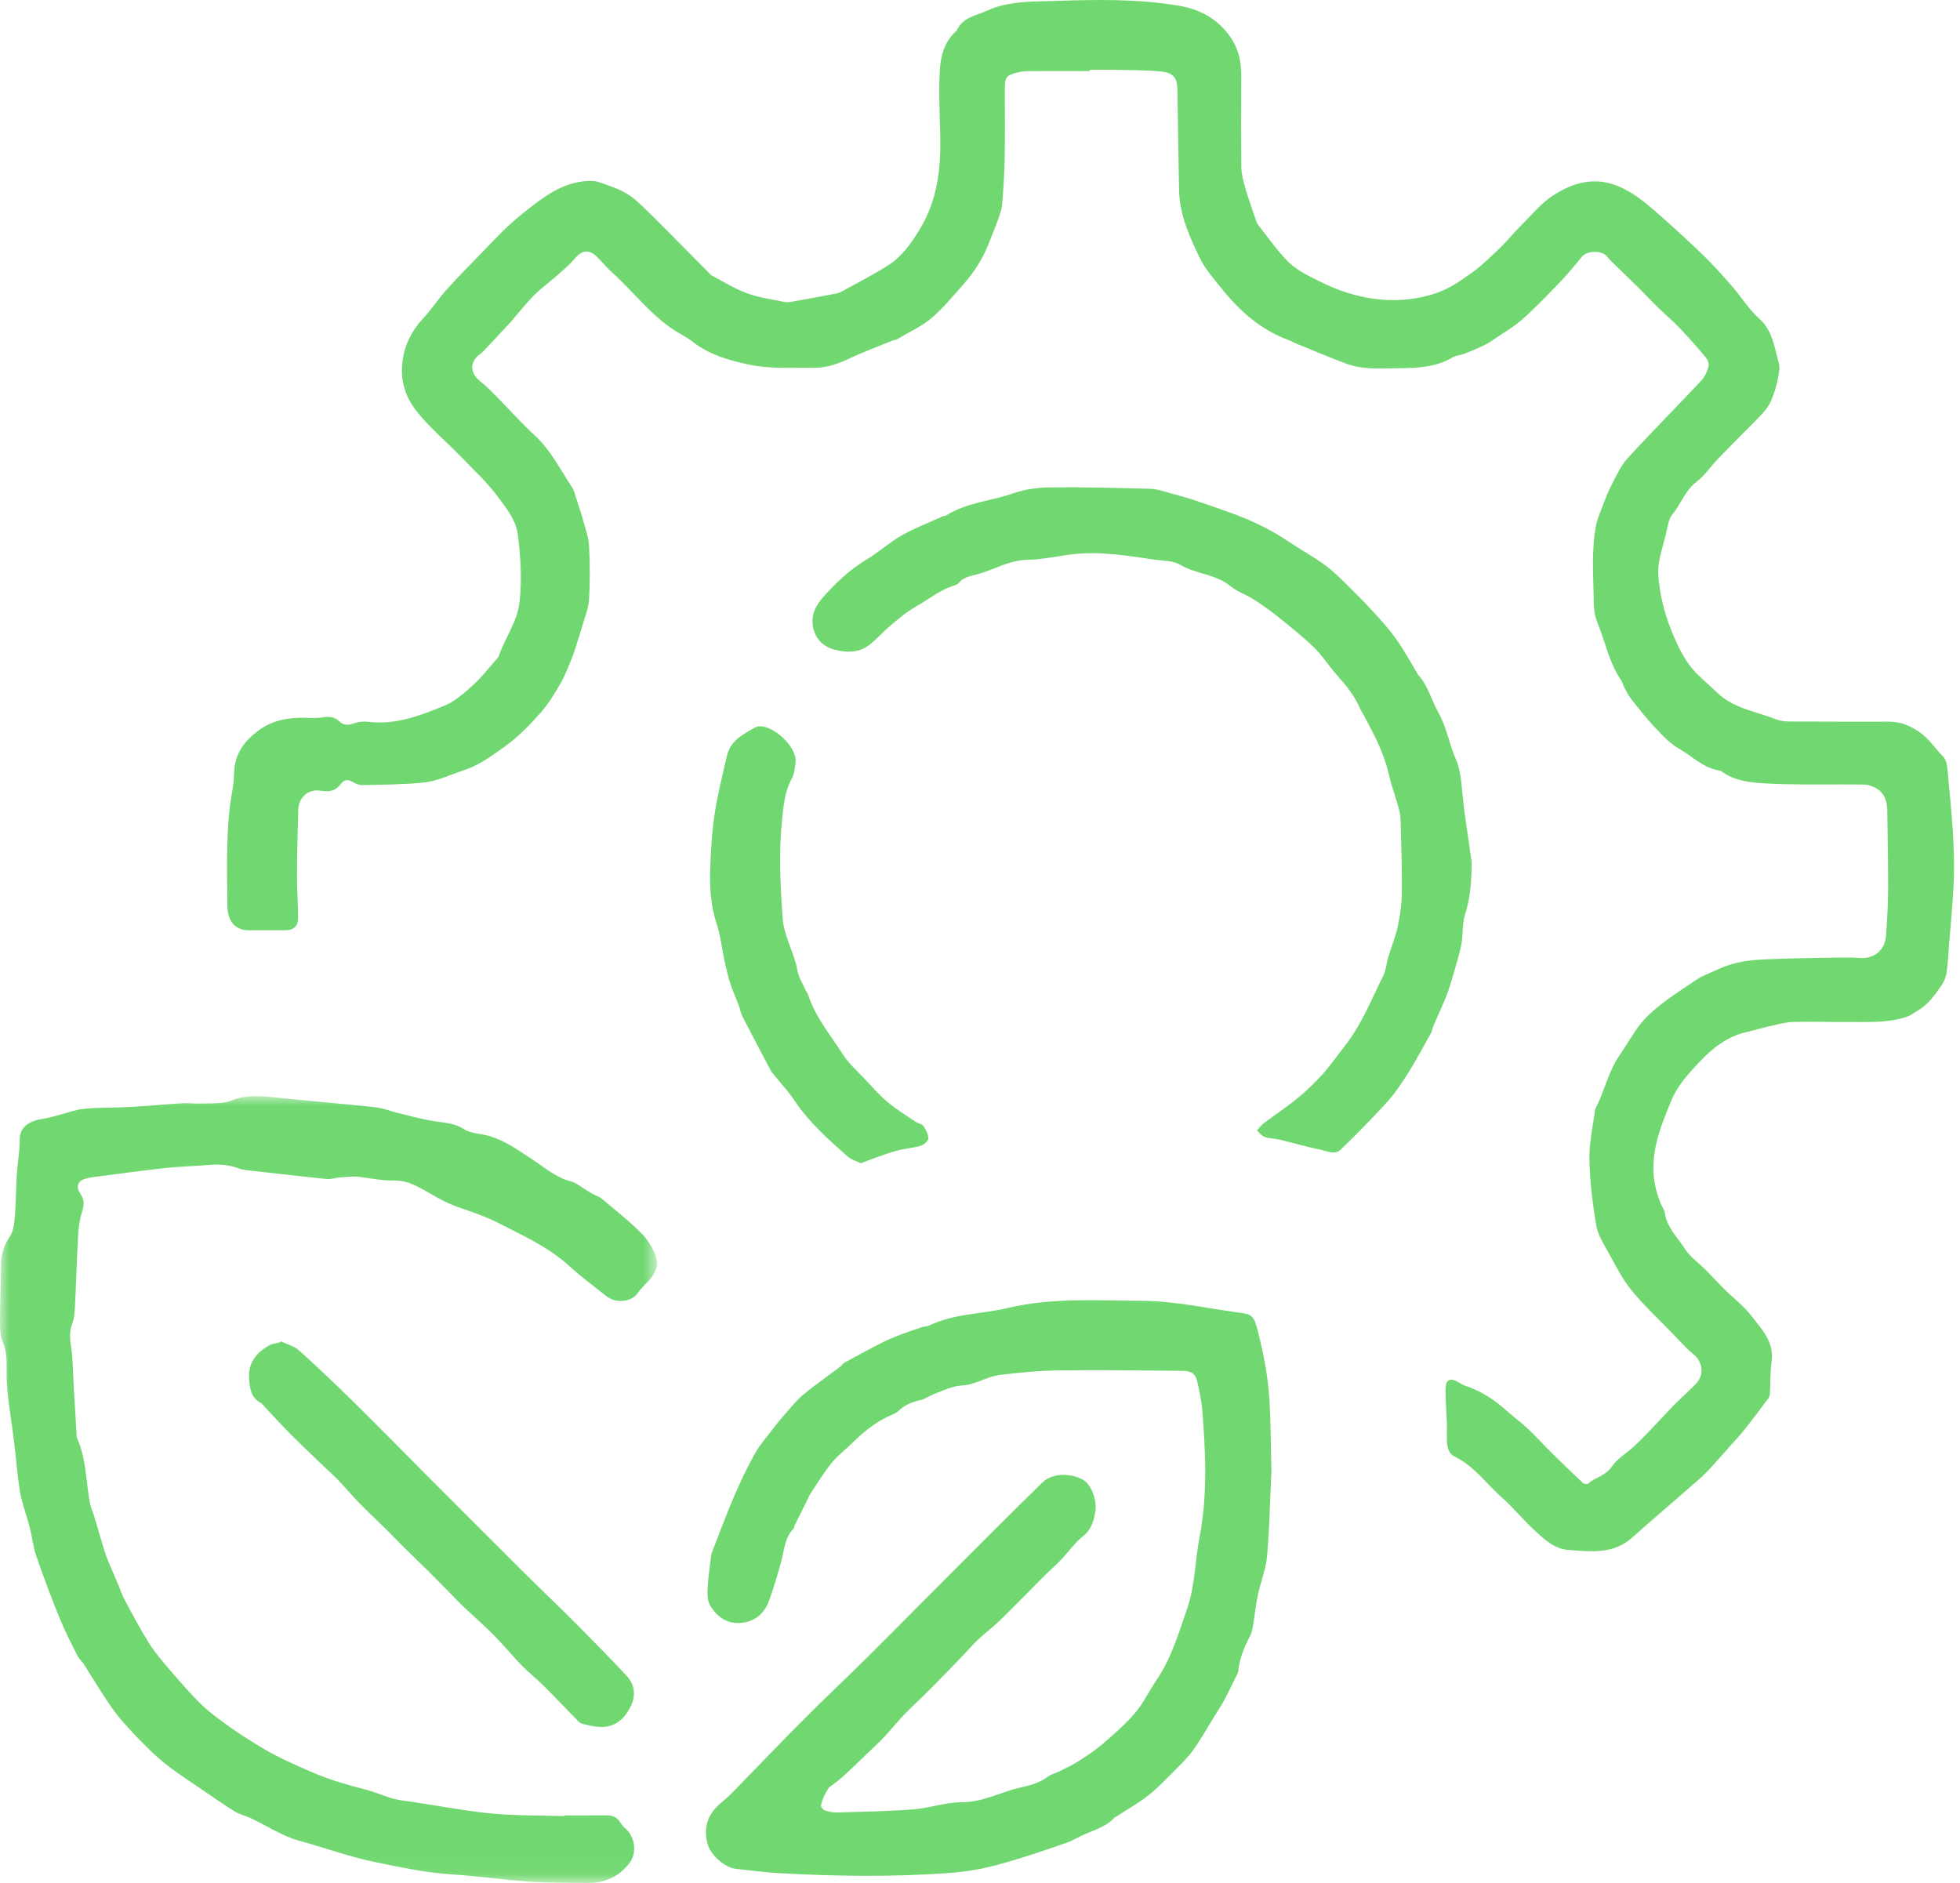
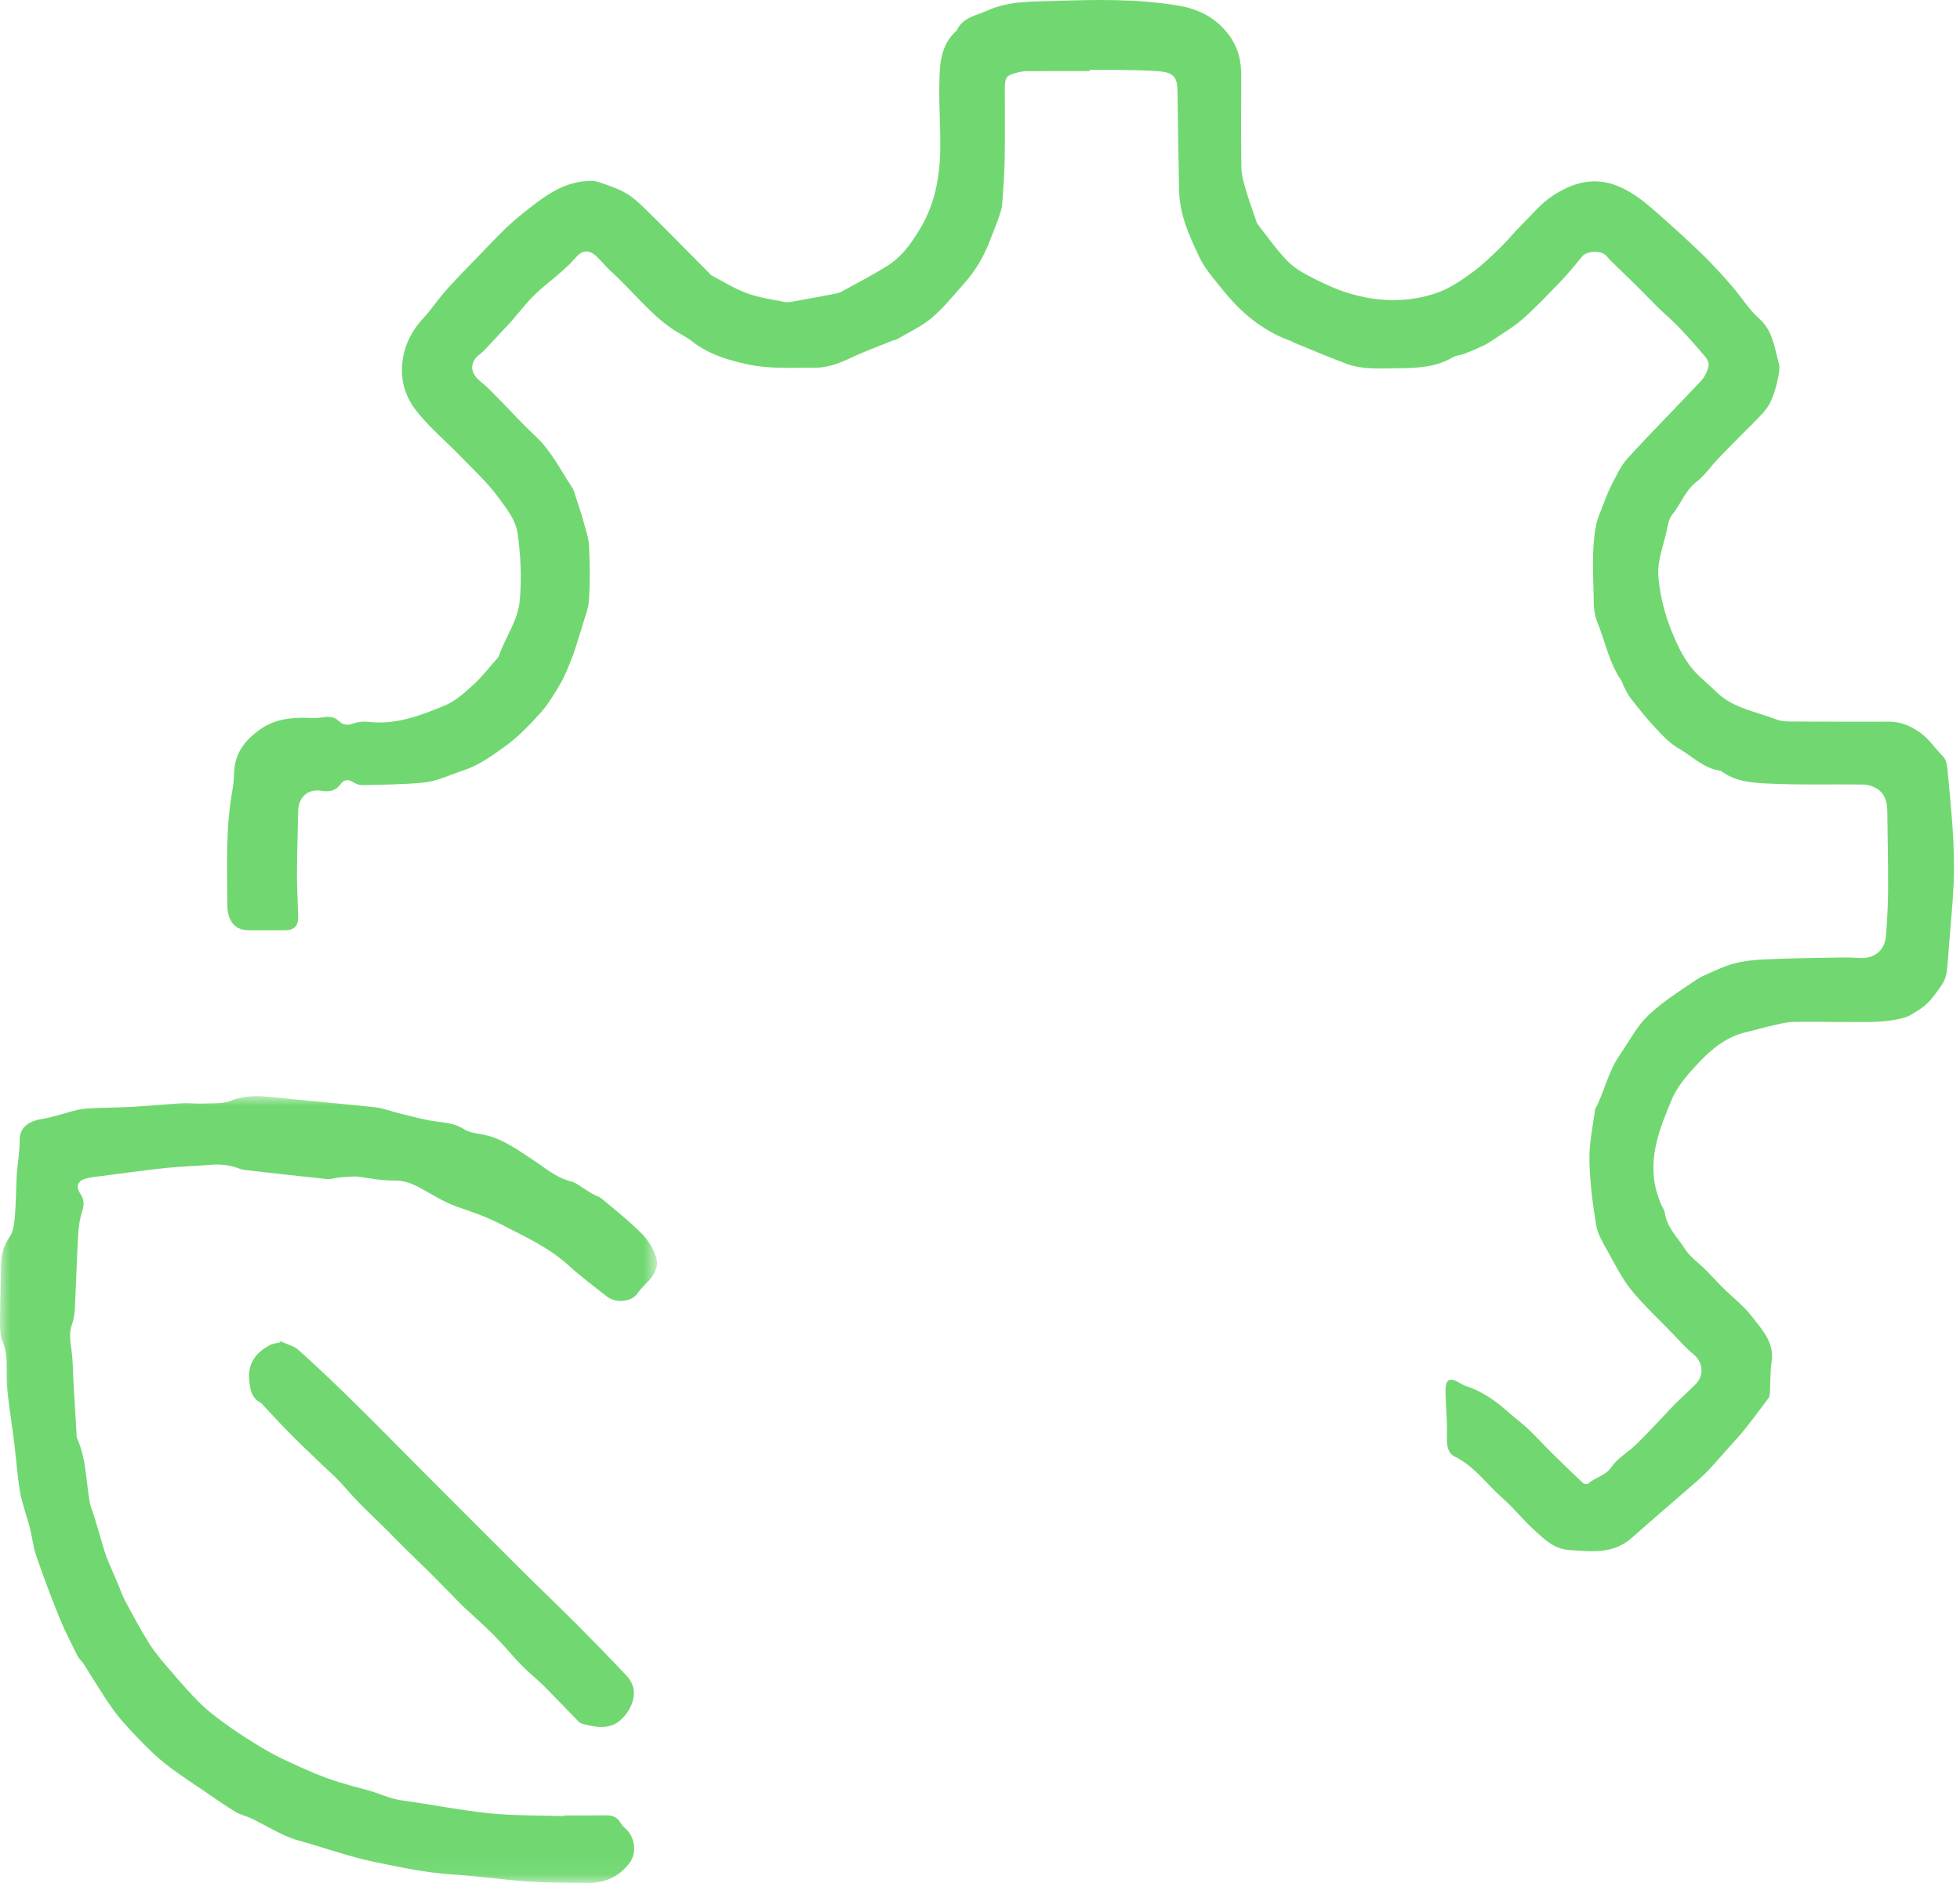
<svg xmlns="http://www.w3.org/2000/svg" xmlns:xlink="http://www.w3.org/1999/xlink" width="102px" height="98px" viewBox="0 0 102 98" version="1.1">
  <title>Group 14</title>
  <defs>
    <polygon id="path-1" points="0 0 34.194 0 34.194 40.95 0 40.95" />
  </defs>
  <g id="Page-1" stroke="none" stroke-width="1" fill="none" fill-rule="evenodd">
    <g id="Group-14" transform="translate(0, 0)">
      <path d="M56.707,3.699 C55.615,3.699 54.524,3.696 53.429,3.703 C53.295,3.703 53.157,3.726 53.022,3.758 C52.351,3.919 52.295,3.985 52.292,4.679 C52.289,5.859 52.308,7.039 52.285,8.219 C52.272,9.034 52.216,9.849 52.151,10.658 C52.128,10.914 52.029,11.167 51.944,11.414 C51.819,11.769 51.671,12.111 51.539,12.463 C51.224,13.314 50.773,14.083 50.172,14.757 C49.623,15.372 49.1,16.026 48.476,16.555 C47.946,17.002 47.286,17.298 46.681,17.656 C46.609,17.699 46.513,17.702 46.431,17.735 C45.708,18.031 44.968,18.297 44.262,18.632 C43.66,18.918 43.049,19.145 42.388,19.139 C41.238,19.129 40.058,19.211 38.947,18.971 C37.951,18.757 36.909,18.465 36.054,17.791 C35.735,17.541 35.357,17.367 35.018,17.14 C33.783,16.308 32.892,15.102 31.791,14.119 C31.521,13.879 31.304,13.58 31.035,13.337 C30.617,12.959 30.275,13.028 29.914,13.455 C29.651,13.768 29.332,14.037 29.023,14.31 C28.638,14.648 28.221,14.951 27.856,15.306 C27.484,15.667 27.162,16.078 26.821,16.47 C26.755,16.545 26.696,16.627 26.63,16.703 C26.166,17.203 25.7,17.699 25.233,18.199 C25.167,18.271 25.095,18.343 25.016,18.399 C24.424,18.826 24.431,19.395 24.999,19.849 C25.348,20.125 25.657,20.457 25.972,20.776 C26.587,21.397 27.166,22.054 27.813,22.646 C28.661,23.418 29.154,24.434 29.772,25.368 C29.884,25.535 29.927,25.755 29.993,25.953 C30.117,26.331 30.246,26.709 30.351,27.093 C30.469,27.537 30.634,27.984 30.657,28.434 C30.703,29.358 30.709,30.292 30.653,31.215 C30.627,31.676 30.43,32.126 30.302,32.586 C30.229,32.836 30.15,33.086 30.068,33.335 C29.973,33.631 29.891,33.93 29.776,34.216 C29.588,34.677 29.414,35.15 29.164,35.577 C28.855,36.116 28.526,36.659 28.112,37.119 C27.554,37.74 26.962,38.358 26.288,38.841 C25.614,39.321 24.953,39.824 24.109,40.097 C23.418,40.324 22.748,40.666 22.018,40.731 C20.973,40.833 19.918,40.837 18.863,40.863 C18.698,40.866 18.511,40.794 18.369,40.705 C18.1,40.528 17.893,40.587 17.722,40.817 C17.462,41.159 17.143,41.228 16.729,41.159 C16.036,41.037 15.533,41.491 15.52,42.188 C15.497,43.292 15.457,44.396 15.454,45.498 C15.451,46.237 15.503,46.977 15.516,47.72 C15.523,48.213 15.299,48.417 14.8,48.417 L12.956,48.417 C12.256,48.417 11.838,47.976 11.831,47.115 C11.822,45.097 11.733,43.075 12.104,41.073 C12.163,40.754 12.173,40.426 12.19,40.104 C12.246,39.18 12.752,38.536 13.465,38.01 C14.238,37.438 15.125,37.326 16.052,37.362 C16.299,37.375 16.548,37.375 16.792,37.336 C17.12,37.277 17.403,37.3 17.659,37.543 C17.867,37.743 18.1,37.76 18.386,37.658 C18.623,37.569 18.905,37.536 19.158,37.566 C20.595,37.743 21.89,37.237 23.159,36.715 C23.714,36.484 24.197,36.034 24.654,35.62 C25.082,35.232 25.437,34.762 25.821,34.328 C25.871,34.272 25.933,34.216 25.956,34.151 C26.288,33.174 26.945,32.336 27.047,31.258 C27.159,30.094 27.097,28.954 26.945,27.81 C26.844,27.044 26.347,26.452 25.923,25.874 C25.364,25.111 24.651,24.454 23.987,23.77 C23.215,22.971 22.347,22.248 21.663,21.38 C21.213,20.815 20.914,20.085 20.917,19.3 C20.92,18.231 21.308,17.341 22.028,16.562 C22.468,16.085 22.827,15.529 23.264,15.05 C23.872,14.372 24.516,13.731 25.147,13.074 C25.519,12.693 25.884,12.305 26.265,11.933 C26.561,11.651 26.87,11.378 27.189,11.121 C28.201,10.316 29.207,9.491 30.581,9.419 C30.775,9.409 30.985,9.415 31.166,9.478 C31.649,9.649 32.152,9.803 32.589,10.063 C32.99,10.296 33.335,10.638 33.674,10.967 C34.414,11.687 35.13,12.423 35.857,13.156 C36.212,13.508 36.56,13.86 36.909,14.215 C36.945,14.247 36.968,14.3 37.01,14.323 C37.625,14.645 38.22,15.023 38.868,15.26 C39.495,15.493 40.176,15.582 40.837,15.717 C40.978,15.746 41.136,15.717 41.28,15.69 C41.957,15.572 42.635,15.444 43.308,15.316 C43.466,15.286 43.637,15.263 43.775,15.188 C44.597,14.737 45.432,14.31 46.218,13.81 C46.944,13.347 47.427,12.657 47.877,11.914 C48.778,10.421 48.965,8.804 48.933,7.118 C48.906,5.964 48.844,4.807 48.91,3.657 C48.949,2.93 49.14,2.194 49.722,1.651 C49.748,1.628 49.784,1.602 49.797,1.573 C50.109,0.895 50.787,0.82 51.372,0.554 C52.529,0.028 53.761,0.09 54.961,0.047 C57.094,-0.025 59.238,-0.061 61.351,0.297 C62.347,0.468 63.218,0.886 63.895,1.743 C64.444,2.44 64.602,3.167 64.596,3.998 C64.586,5.583 64.582,7.164 64.602,8.748 C64.609,9.093 64.707,9.438 64.803,9.774 C64.951,10.287 65.131,10.793 65.306,11.302 C65.352,11.444 65.394,11.598 65.483,11.713 C65.973,12.341 66.436,12.998 66.985,13.57 C67.334,13.929 67.794,14.201 68.247,14.432 C68.875,14.754 69.526,15.059 70.2,15.263 C71.732,15.727 73.296,15.763 74.812,15.23 C75.456,15.003 76.051,14.589 76.613,14.182 C77.146,13.797 77.622,13.324 78.099,12.867 C78.464,12.512 78.779,12.111 79.141,11.753 C79.69,11.207 80.189,10.586 80.827,10.171 C81.859,9.501 82.99,9.169 84.246,9.705 C85.051,10.047 85.682,10.589 86.316,11.148 C87.112,11.851 87.898,12.564 88.66,13.304 C89.179,13.81 89.663,14.356 90.143,14.905 C90.616,15.447 90.997,16.088 91.533,16.565 C92.253,17.196 92.335,18.06 92.565,18.872 C92.647,19.158 92.565,19.507 92.499,19.816 C92.424,20.171 92.315,20.519 92.171,20.851 C92.069,21.091 91.904,21.315 91.73,21.509 C91.379,21.893 91.004,22.255 90.636,22.626 C90.225,23.044 89.807,23.455 89.403,23.882 C89.028,24.276 88.713,24.753 88.285,25.078 C87.687,25.535 87.477,26.242 87.023,26.784 C86.839,27.008 86.796,27.36 86.727,27.659 C86.56,28.415 86.251,29.187 86.3,29.93 C86.366,30.916 86.616,31.922 86.99,32.839 C87.316,33.638 87.694,34.466 88.341,35.101 C88.67,35.423 89.025,35.722 89.357,36.044 C90.215,36.872 91.382,37.027 92.427,37.438 C92.785,37.579 93.219,37.549 93.62,37.553 C95.178,37.566 96.736,37.559 98.295,37.559 C98.883,37.559 99.369,37.747 99.879,38.095 C100.398,38.447 100.697,38.96 101.121,39.371 C101.322,39.568 101.345,39.988 101.375,40.317 C101.549,42.22 101.756,44.12 101.667,46.03 C101.618,47.082 101.513,48.131 101.43,49.182 C101.391,49.672 101.371,50.162 101.299,50.645 C101.263,50.875 101.158,51.115 101.02,51.309 C100.691,51.779 100.362,52.256 99.856,52.562 C99.636,52.693 99.422,52.861 99.185,52.936 C98.163,53.258 97.101,53.183 96.049,53.189 C95.132,53.199 94.215,53.16 93.295,53.189 C92.877,53.206 92.463,53.327 92.049,53.419 C91.661,53.505 91.28,53.627 90.889,53.715 C89.883,53.939 89.11,54.563 88.437,55.273 C87.881,55.858 87.306,56.499 87,57.226 C86.389,58.685 85.777,60.188 86.165,61.841 C86.228,62.107 86.323,62.367 86.418,62.623 C86.484,62.797 86.616,62.959 86.642,63.139 C86.75,63.889 87.299,64.395 87.674,64.983 C87.953,65.424 88.42,65.739 88.795,66.121 C89.101,66.43 89.393,66.755 89.702,67.061 C90.185,67.541 90.747,67.965 91.158,68.501 C91.681,69.188 92.342,69.842 92.197,70.857 C92.121,71.4 92.138,71.955 92.108,72.504 C92.105,72.59 92.092,72.688 92.043,72.754 C91.642,73.293 91.24,73.832 90.82,74.361 C90.583,74.667 90.314,74.946 90.057,75.236 C89.669,75.67 89.288,76.113 88.887,76.541 C88.667,76.774 88.423,76.991 88.18,77.201 C87.099,78.148 86.001,79.078 84.926,80.035 C83.953,80.899 82.816,80.751 81.662,80.673 C80.87,80.62 80.37,80.11 79.851,79.64 C79.269,79.108 78.773,78.483 78.184,77.964 C77.362,77.238 76.721,76.304 75.703,75.808 C75.377,75.65 75.318,75.324 75.301,75.009 C75.285,74.68 75.308,74.355 75.298,74.026 C75.278,73.474 75.226,72.925 75.226,72.376 C75.223,71.774 75.456,71.663 75.965,71.978 C76.051,72.031 76.14,72.083 76.235,72.116 C77.077,72.386 77.796,72.869 78.45,73.457 C78.792,73.766 79.17,74.036 79.509,74.355 C79.94,74.762 80.337,75.206 80.761,75.624 C81.294,76.15 81.833,76.672 82.382,77.185 C82.434,77.238 82.602,77.261 82.648,77.218 C83.02,76.876 83.559,76.814 83.877,76.334 C84.16,75.906 84.663,75.63 85.048,75.265 C85.439,74.9 85.81,74.509 86.178,74.121 C86.497,73.793 86.8,73.448 87.122,73.122 C87.487,72.754 87.878,72.406 88.243,72.037 C88.706,71.574 88.621,70.877 88.121,70.476 C87.736,70.164 87.408,69.779 87.059,69.421 C86.336,68.671 85.564,67.961 84.906,67.156 C84.42,66.558 84.065,65.841 83.687,65.161 C83.437,64.714 83.148,64.25 83.066,63.764 C82.878,62.63 82.734,61.479 82.714,60.332 C82.697,59.478 82.898,58.62 83.006,57.758 C83.006,57.749 83.01,57.732 83.016,57.722 C83.493,56.822 83.684,55.793 84.272,54.941 C84.653,54.392 84.975,53.794 85.389,53.272 C85.702,52.88 86.1,52.542 86.497,52.23 C87.013,51.829 87.569,51.474 88.111,51.105 C88.276,50.994 88.443,50.879 88.624,50.796 C89.137,50.573 89.64,50.313 90.175,50.165 C90.701,50.021 91.257,49.955 91.806,49.932 C93.085,49.876 94.366,49.86 95.645,49.837 C96.02,49.83 96.398,49.833 96.773,49.86 C97.529,49.909 98.091,49.468 98.15,48.699 C98.212,47.874 98.255,47.043 98.258,46.217 C98.265,44.886 98.229,43.555 98.216,42.224 C98.212,41.747 98.101,41.313 97.677,41.047 C97.473,40.922 97.213,40.833 96.976,40.833 C95.27,40.807 93.558,40.866 91.858,40.774 C91.083,40.731 90.251,40.643 89.574,40.136 C89.554,40.123 89.531,40.107 89.508,40.107 C88.66,39.995 88.082,39.364 87.385,38.97 C86.918,38.707 86.527,38.289 86.155,37.891 C85.698,37.411 85.291,36.889 84.88,36.369 C84.729,36.179 84.624,35.949 84.505,35.728 C84.453,35.633 84.44,35.512 84.377,35.423 C83.739,34.502 83.539,33.398 83.125,32.382 C83,32.077 82.944,31.725 82.941,31.393 C82.927,30.016 82.796,28.632 83.075,27.264 C83.135,26.988 83.256,26.719 83.358,26.452 C83.513,26.058 83.651,25.657 83.845,25.282 C84.101,24.786 84.338,24.25 84.706,23.846 C85.958,22.478 87.266,21.163 88.535,19.812 C88.716,19.615 88.841,19.339 88.913,19.076 C88.953,18.941 88.871,18.721 88.769,18.6 C88.322,18.067 87.858,17.541 87.375,17.038 C87.026,16.673 86.635,16.345 86.274,15.993 C85.952,15.681 85.646,15.352 85.33,15.036 C84.933,14.642 84.525,14.254 84.124,13.86 C83.946,13.685 83.762,13.514 83.605,13.324 C83.352,13.021 82.579,13.044 82.329,13.353 C81.961,13.81 81.586,14.261 81.182,14.685 C80.548,15.342 79.913,16.009 79.23,16.614 C78.759,17.028 78.204,17.347 77.685,17.702 C77.527,17.807 77.366,17.909 77.198,17.988 C76.873,18.139 76.544,18.284 76.212,18.412 C76.015,18.488 75.781,18.491 75.604,18.596 C74.71,19.129 73.72,19.155 72.724,19.165 C71.837,19.171 70.933,19.25 70.078,18.935 C69.165,18.596 68.274,18.212 67.373,17.847 C67.304,17.821 67.242,17.771 67.173,17.745 C65.687,17.219 64.543,16.233 63.58,15.023 C63.179,14.517 62.728,14.021 62.449,13.449 C61.913,12.341 61.394,11.204 61.361,9.935 C61.322,8.216 61.302,6.493 61.279,4.774 C61.269,4.038 61.098,3.785 60.355,3.716 C59.57,3.643 58.777,3.653 57.988,3.634 C57.561,3.624 57.134,3.634 56.707,3.634 L56.707,3.699 Z" id="Fill-1" fill="#71D871" />
-       <path d="M66.167,76.51 C66.098,78 66.068,79.495 65.94,80.984 C65.881,81.668 65.601,82.332 65.46,83.016 C65.345,83.565 65.292,84.123 65.197,84.679 C65.171,84.837 65.128,85.001 65.056,85.142 C64.75,85.721 64.507,86.319 64.438,86.976 C64.428,87.095 64.346,87.207 64.293,87.318 C64.102,87.706 63.918,88.097 63.715,88.479 C63.56,88.761 63.379,89.034 63.212,89.307 C62.843,89.899 62.505,90.51 62.097,91.079 C61.818,91.47 61.463,91.812 61.124,92.154 C60.677,92.601 60.243,93.067 59.75,93.452 C59.215,93.869 58.616,94.201 58.044,94.573 C58.035,94.579 58.018,94.579 58.012,94.586 C57.538,95.109 56.861,95.257 56.259,95.552 C55.993,95.684 55.734,95.832 55.454,95.927 C54.606,96.223 53.751,96.509 52.897,96.772 C52.289,96.956 51.674,97.13 51.053,97.258 C50.487,97.37 49.912,97.443 49.34,97.485 C46.405,97.696 43.466,97.653 40.534,97.489 C39.785,97.446 39.035,97.347 38.289,97.265 C37.707,97.199 36.978,96.545 36.823,95.97 C36.586,95.066 36.849,94.369 37.579,93.781 C37.987,93.452 38.342,93.054 38.71,92.68 C39.778,91.585 40.833,90.477 41.918,89.399 C42.98,88.331 44.078,87.305 45.146,86.243 C46.72,84.679 48.275,83.098 49.846,81.53 C51.306,80.067 52.765,78.604 54.245,77.158 C54.751,76.665 55.711,76.635 56.391,77.036 C56.805,77.28 57.111,78.124 56.996,78.719 C56.907,79.186 56.792,79.61 56.368,79.945 C55.931,80.294 55.602,80.777 55.211,81.185 C54.938,81.471 54.636,81.73 54.356,82.01 C53.587,82.776 52.838,83.555 52.062,84.311 C51.694,84.672 51.276,84.981 50.898,85.333 C50.629,85.586 50.392,85.872 50.136,86.138 C49.57,86.723 49.012,87.308 48.436,87.884 C47.993,88.334 47.519,88.758 47.079,89.212 C46.714,89.59 46.385,90.007 46.024,90.392 C45.724,90.704 45.406,91 45.093,91.299 C44.692,91.687 44.288,92.078 43.877,92.453 C43.657,92.65 43.42,92.827 43.184,92.998 C43.049,93.094 42.677,93.86 42.733,94.024 C42.763,94.106 42.852,94.198 42.934,94.224 C43.121,94.28 43.322,94.34 43.516,94.333 C44.857,94.294 46.204,94.27 47.539,94.169 C48.384,94.103 49.219,93.794 50.06,93.797 C51.171,93.797 52.101,93.252 53.127,93.028 C53.653,92.913 54.139,92.772 54.57,92.44 C54.705,92.338 54.892,92.308 55.047,92.229 C55.398,92.055 55.763,91.891 56.095,91.68 C56.536,91.401 56.976,91.112 57.371,90.773 C57.965,90.26 58.567,89.744 59.073,89.149 C59.504,88.643 59.793,88.022 60.168,87.466 C60.947,86.329 61.328,85.037 61.772,83.749 C62.199,82.523 62.183,81.26 62.423,80.021 C62.85,77.812 62.742,75.6 62.567,73.381 C62.528,72.898 62.416,72.415 62.314,71.935 C62.226,71.521 62.022,71.35 61.555,71.346 C59.412,71.327 57.265,71.294 55.119,71.323 C54.083,71.337 53.038,71.429 52.009,71.563 C51.5,71.632 51.02,71.895 50.514,72.037 C50.228,72.116 49.915,72.096 49.629,72.178 C49.271,72.277 48.929,72.425 48.584,72.563 C48.354,72.655 48.144,72.813 47.907,72.865 C47.457,72.967 47.052,73.135 46.72,73.463 C46.658,73.523 46.576,73.565 46.497,73.598 C45.685,73.927 45.011,74.453 44.396,75.061 C44.038,75.416 43.621,75.722 43.302,76.109 C42.898,76.602 42.562,77.158 42.207,77.691 C42.125,77.815 42.066,77.953 42,78.088 C41.79,78.509 41.579,78.93 41.372,79.354 C41.339,79.42 41.336,79.508 41.29,79.561 C40.837,80.037 40.817,80.672 40.656,81.26 C40.472,81.947 40.268,82.631 40.025,83.298 C39.798,83.923 39.361,84.353 38.667,84.452 C37.878,84.567 37.329,84.176 36.951,83.548 C36.813,83.311 36.81,82.963 36.823,82.674 C36.856,82.098 36.941,81.53 37.007,80.958 C37.017,80.895 37.033,80.833 37.056,80.777 C37.434,79.814 37.789,78.844 38.194,77.901 C38.522,77.135 38.877,76.379 39.285,75.653 C39.548,75.182 39.919,74.768 40.248,74.334 C40.406,74.124 40.57,73.92 40.745,73.723 C41.073,73.352 41.382,72.951 41.757,72.628 C42.286,72.175 42.865,71.777 43.423,71.353 C43.532,71.271 43.647,71.195 43.749,71.11 C43.818,71.054 43.864,70.965 43.936,70.926 C44.567,70.581 45.199,70.235 45.843,69.907 C46.152,69.749 46.474,69.614 46.799,69.486 C47.181,69.338 47.572,69.21 47.96,69.078 C48.088,69.036 48.239,69.042 48.361,68.983 C49.662,68.359 51.109,68.395 52.476,68.069 C54.77,67.524 57.085,67.688 59.399,67.701 C61.039,67.708 62.636,68.056 64.25,68.283 C64.326,68.293 64.398,68.309 64.474,68.316 C65.144,68.382 65.263,68.523 65.427,69.157 C66.206,72.165 66.078,73.289 66.167,76.51" id="Fill-3" fill="#71D871" />
      <g id="Group-7" transform="translate(0, 57.05)">
        <mask id="mask-2" fill="white">
          <use xlink:href="#path-1" />
        </mask>
        <g id="Clip-6" />
        <path d="M29.38,37.433 C30.11,37.433 30.836,37.44 31.566,37.43 C31.881,37.427 32.121,37.528 32.289,37.808 C32.358,37.923 32.45,38.035 32.552,38.123 C33.045,38.551 33.167,39.379 32.756,39.915 C32.223,40.615 31.484,40.957 30.603,40.95 C29.564,40.94 28.519,40.944 27.483,40.875 C26.155,40.783 24.834,40.589 23.506,40.503 C22.152,40.418 20.84,40.132 19.515,39.862 C18.158,39.583 16.869,39.106 15.548,38.745 C14.68,38.505 13.891,37.975 13.063,37.584 C12.793,37.456 12.488,37.394 12.234,37.239 C11.653,36.881 11.094,36.486 10.528,36.102 C9.973,35.724 9.411,35.356 8.872,34.955 C8.484,34.665 8.116,34.347 7.771,34.008 C7.301,33.551 6.847,33.071 6.41,32.581 C6.13,32.266 5.877,31.921 5.641,31.572 C5.279,31.036 4.94,30.481 4.595,29.935 C4.507,29.797 4.428,29.656 4.336,29.524 C4.24,29.39 4.109,29.281 4.037,29.137 C3.718,28.492 3.379,27.851 3.11,27.187 C2.672,26.112 2.265,25.028 1.887,23.93 C1.722,23.45 1.673,22.934 1.548,22.441 C1.39,21.829 1.154,21.231 1.045,20.61 C0.901,19.765 0.848,18.901 0.74,18.049 C0.641,17.244 0.513,16.442 0.417,15.637 C0.365,15.193 0.339,14.742 0.345,14.295 C0.352,13.779 0.352,13.283 0.141,12.787 C0.007,12.468 0,12.083 0,11.728 C0.003,10.749 0.046,9.769 0.056,8.793 C0.062,8.25 0.184,7.784 0.506,7.32 C0.713,7.021 0.746,6.574 0.779,6.189 C0.838,5.483 0.832,4.773 0.874,4.066 C0.911,3.481 1.029,2.896 1.022,2.314 C1.016,1.588 1.515,1.282 2.298,1.167 C2.564,1.127 2.827,1.039 3.09,0.973 C3.52,0.861 3.948,0.697 4.385,0.657 C5.171,0.585 5.963,0.608 6.748,0.562 C7.662,0.513 8.569,0.424 9.486,0.368 C9.848,0.352 10.213,0.401 10.574,0.385 C11.054,0.358 11.577,0.411 12.008,0.24 C12.734,-0.053 13.441,-0.026 14.184,0.053 C15.959,0.237 17.744,0.385 19.522,0.578 C19.933,0.621 20.331,0.786 20.738,0.884 C21.366,1.035 21.994,1.213 22.631,1.308 C23.151,1.387 23.664,1.404 24.134,1.713 C24.383,1.877 24.722,1.926 25.028,1.979 C26.089,2.153 26.908,2.774 27.776,3.343 C28.381,3.741 28.943,4.24 29.686,4.428 C29.998,4.503 30.267,4.746 30.553,4.914 C30.668,4.983 30.783,5.059 30.902,5.121 C31.033,5.194 31.191,5.23 31.299,5.322 C32.013,5.923 32.752,6.502 33.403,7.162 C33.752,7.514 34.038,7.997 34.166,8.474 C34.284,8.921 34.011,9.365 33.663,9.71 C33.485,9.884 33.314,10.065 33.173,10.269 C32.861,10.716 32.039,10.801 31.559,10.41 C30.908,9.891 30.234,9.398 29.62,8.836 C28.555,7.859 27.26,7.284 26.001,6.633 C25.281,6.262 24.531,6.015 23.779,5.752 C23.118,5.522 22.513,5.128 21.892,4.792 C21.461,4.559 21.041,4.382 20.518,4.391 C19.874,4.401 19.229,4.267 18.588,4.184 C18.457,4.168 17.602,4.224 17.471,4.257 C17.32,4.296 17.155,4.329 17.001,4.313 C15.702,4.178 14.411,4.033 13.119,3.885 C12.885,3.859 12.639,3.843 12.425,3.76 C11.932,3.576 11.436,3.53 10.916,3.576 C10.167,3.642 9.414,3.655 8.668,3.734 C7.547,3.852 6.433,4.01 5.318,4.152 C5.059,4.184 4.796,4.211 4.543,4.27 C4.053,4.378 3.912,4.681 4.188,5.088 C4.395,5.394 4.382,5.664 4.273,6.002 C4.155,6.377 4.092,6.784 4.069,7.179 C3.997,8.431 3.964,9.687 3.902,10.939 C3.889,11.245 3.862,11.567 3.754,11.853 C3.576,12.323 3.659,12.77 3.724,13.24 C3.803,13.835 3.797,14.44 3.833,15.042 C3.882,15.929 3.938,16.82 3.991,17.704 C3.991,17.73 3.991,17.757 4,17.78 C4.49,18.845 4.47,20.012 4.671,21.136 C4.72,21.402 4.839,21.658 4.917,21.918 C5.088,22.49 5.253,23.062 5.424,23.631 C5.48,23.808 5.542,23.986 5.611,24.157 C5.785,24.568 5.963,24.978 6.137,25.386 C6.262,25.672 6.354,25.974 6.502,26.244 C6.909,27 7.31,27.763 7.767,28.489 C8.08,28.979 8.464,29.429 8.849,29.873 C9.378,30.488 9.907,31.109 10.489,31.671 C10.953,32.115 11.485,32.493 12.011,32.871 C12.507,33.222 13.027,33.544 13.546,33.863 C14.44,34.406 15.39,34.823 16.353,35.234 C17.237,35.609 18.125,35.859 19.045,36.095 C19.663,36.25 20.238,36.562 20.899,36.651 C22.434,36.858 23.959,37.17 25.504,37.328 C26.786,37.456 28.088,37.43 29.38,37.469 L29.38,37.433" id="Fill-5" fill="#71D871" mask="url(#mask-2)" />
      </g>
-       <path d="M76.587,44.86 C76.58,45.803 76.528,46.717 76.235,47.624 C76.081,48.101 76.15,48.643 76.051,49.15 C75.946,49.695 75.772,50.231 75.617,50.77 C75.515,51.119 75.413,51.467 75.282,51.802 C75.117,52.226 74.923,52.64 74.743,53.061 C74.677,53.209 74.611,53.357 74.552,53.508 C74.526,53.577 74.529,53.659 74.493,53.722 C74.095,54.432 73.714,55.155 73.283,55.845 C72.945,56.381 72.586,56.914 72.159,57.384 C71.396,58.225 70.594,59.034 69.779,59.826 C69.464,60.132 69.053,59.902 68.701,59.833 C67.991,59.688 67.294,59.481 66.591,59.313 C66.334,59.251 66.062,59.261 65.815,59.175 C65.661,59.123 65.545,58.955 65.411,58.84 C65.526,58.712 65.628,58.564 65.762,58.462 C66.338,58.028 66.942,57.633 67.498,57.177 C67.968,56.795 68.409,56.375 68.813,55.927 C69.25,55.434 69.631,54.889 70.039,54.366 C70.874,53.291 71.36,52.026 71.968,50.826 C72.123,50.52 72.146,50.152 72.245,49.817 C72.412,49.268 72.636,48.726 72.751,48.163 C72.872,47.591 72.951,46.997 72.955,46.415 C72.964,45.146 72.922,43.88 72.885,42.612 C72.879,42.381 72.81,42.145 72.747,41.918 C72.593,41.366 72.392,40.82 72.264,40.258 C72.014,39.177 71.505,38.21 70.982,37.247 C70.91,37.116 70.828,36.991 70.769,36.853 C70.476,36.179 70.016,35.633 69.536,35.091 C69.138,34.64 68.816,34.118 68.389,33.704 C67.787,33.122 67.13,32.599 66.476,32.077 C66.071,31.748 65.641,31.452 65.204,31.173 C64.835,30.939 64.398,30.801 64.066,30.528 C63.287,29.877 62.245,29.887 61.4,29.384 C61.039,29.171 60.533,29.194 60.089,29.128 C58.698,28.924 57.311,28.688 55.898,28.839 C55.086,28.924 54.284,29.125 53.475,29.135 C52.506,29.148 51.713,29.67 50.826,29.897 C50.471,29.986 50.113,30.048 49.873,30.364 C49.846,30.403 49.794,30.43 49.748,30.443 C48.956,30.663 48.334,31.196 47.638,31.587 C47.171,31.85 46.757,32.208 46.342,32.556 C45.951,32.882 45.619,33.283 45.212,33.585 C44.686,33.976 44.074,33.973 43.453,33.819 C42.48,33.575 42.171,32.708 42.316,32.004 C42.401,31.577 42.743,31.163 43.062,30.827 C43.673,30.173 44.334,29.575 45.116,29.108 C45.744,28.734 46.293,28.224 46.928,27.863 C47.615,27.475 48.364,27.189 49.087,26.863 C49.133,26.844 49.196,26.857 49.232,26.83 C50.307,26.15 51.582,26.078 52.746,25.67 C53.347,25.46 54.021,25.371 54.662,25.364 C56.394,25.348 58.123,25.391 59.852,25.44 C60.22,25.45 60.589,25.581 60.95,25.68 C61.381,25.792 61.811,25.917 62.235,26.058 C62.929,26.291 63.623,26.535 64.316,26.791 C65.25,27.143 66.14,27.573 66.972,28.132 C67.56,28.526 68.185,28.875 68.77,29.276 C69.115,29.513 69.437,29.792 69.74,30.085 C70.325,30.65 70.897,31.225 71.449,31.823 C71.873,32.277 72.294,32.75 72.655,33.257 C73.063,33.832 73.402,34.46 73.77,35.068 C73.776,35.078 73.773,35.094 73.783,35.101 C74.325,35.676 74.49,36.455 74.871,37.119 C75.019,37.375 75.127,37.658 75.226,37.941 C75.407,38.444 75.525,38.973 75.742,39.459 C76.038,40.12 76.044,40.823 76.13,41.517 C76.163,41.79 76.182,42.063 76.222,42.335 C76.34,43.177 76.465,44.018 76.587,44.86" id="Fill-8" fill="#71D871" />
      <path d="M14.612,69.81 C14.928,69.961 15.302,70.05 15.552,70.274 C16.538,71.161 17.498,72.078 18.445,73.008 C19.707,74.251 20.94,75.513 22.189,76.766 C23.826,78.406 25.463,80.049 27.106,81.683 C28.069,82.643 29.052,83.576 30.009,84.536 C30.883,85.414 31.751,86.301 32.599,87.205 C33.161,87.8 33.075,88.514 32.612,89.168 C31.997,90.035 31.225,89.953 30.38,89.736 C30.285,89.71 30.18,89.674 30.117,89.608 C29.516,88.997 28.927,88.369 28.322,87.764 C27.954,87.396 27.54,87.074 27.175,86.702 C26.781,86.308 26.429,85.874 26.048,85.47 C25.788,85.187 25.519,84.917 25.239,84.655 C24.881,84.313 24.503,83.984 24.141,83.642 C23.898,83.412 23.671,83.165 23.438,82.929 C23.043,82.531 22.655,82.13 22.258,81.739 C21.853,81.338 21.439,80.947 21.035,80.546 C20.716,80.23 20.407,79.905 20.088,79.589 C19.621,79.126 19.138,78.679 18.678,78.205 C18.307,77.827 17.968,77.416 17.6,77.032 C17.363,76.782 17.1,76.558 16.851,76.318 C16.446,75.934 16.045,75.549 15.647,75.161 C15.381,74.902 15.112,74.639 14.855,74.369 C14.474,73.975 14.103,73.571 13.728,73.169 C13.678,73.117 13.632,73.048 13.57,73.012 C13.041,72.732 12.998,72.226 12.965,71.723 C12.913,70.908 13.356,70.382 14.024,70.017 C14.181,69.928 14.375,69.915 14.553,69.869 C14.573,69.85 14.592,69.83 14.612,69.81" id="Fill-10" fill="#71D871" />
-       <path d="M44.798,60.543 C44.581,60.434 44.312,60.365 44.124,60.201 C43.122,59.314 42.116,58.429 41.36,57.299 C41.031,56.802 40.614,56.362 40.239,55.895 C40.193,55.839 40.144,55.78 40.111,55.714 C39.614,54.777 39.118,53.841 38.635,52.897 C38.54,52.71 38.507,52.493 38.434,52.296 C38.293,51.924 38.125,51.559 38.004,51.181 C37.879,50.79 37.787,50.389 37.701,49.991 C37.567,49.37 37.504,48.723 37.307,48.121 C37.001,47.194 36.926,46.251 36.958,45.297 C36.988,44.338 37.041,43.371 37.182,42.421 C37.336,41.383 37.593,40.36 37.83,39.335 C38.02,38.51 38.724,38.181 39.384,37.819 C39.404,37.809 39.434,37.809 39.457,37.806 C40.242,37.711 41.478,38.875 41.403,39.66 C41.373,39.959 41.337,40.281 41.199,40.534 C40.844,41.189 40.781,41.895 40.706,42.602 C40.518,44.331 40.607,46.05 40.729,47.779 C40.804,48.772 41.337,49.574 41.498,50.507 C41.56,50.866 41.777,51.194 41.925,51.533 C41.961,51.615 42.027,51.681 42.053,51.763 C42.435,52.946 43.233,53.89 43.888,54.912 C44.174,55.359 44.591,55.721 44.959,56.109 C45.357,56.533 45.738,56.976 46.179,57.348 C46.639,57.736 47.162,58.051 47.661,58.393 C47.783,58.475 47.977,58.492 48.052,58.6 C48.181,58.791 48.312,59.028 48.312,59.248 C48.312,59.376 48.088,59.576 47.931,59.626 C47.523,59.747 47.089,59.774 46.682,59.885 C46.225,60.007 45.784,60.181 45.337,60.336 C45.173,60.395 45.015,60.461 44.798,60.543" id="Fill-12" fill="#71D871" />
    </g>
  </g>
</svg>